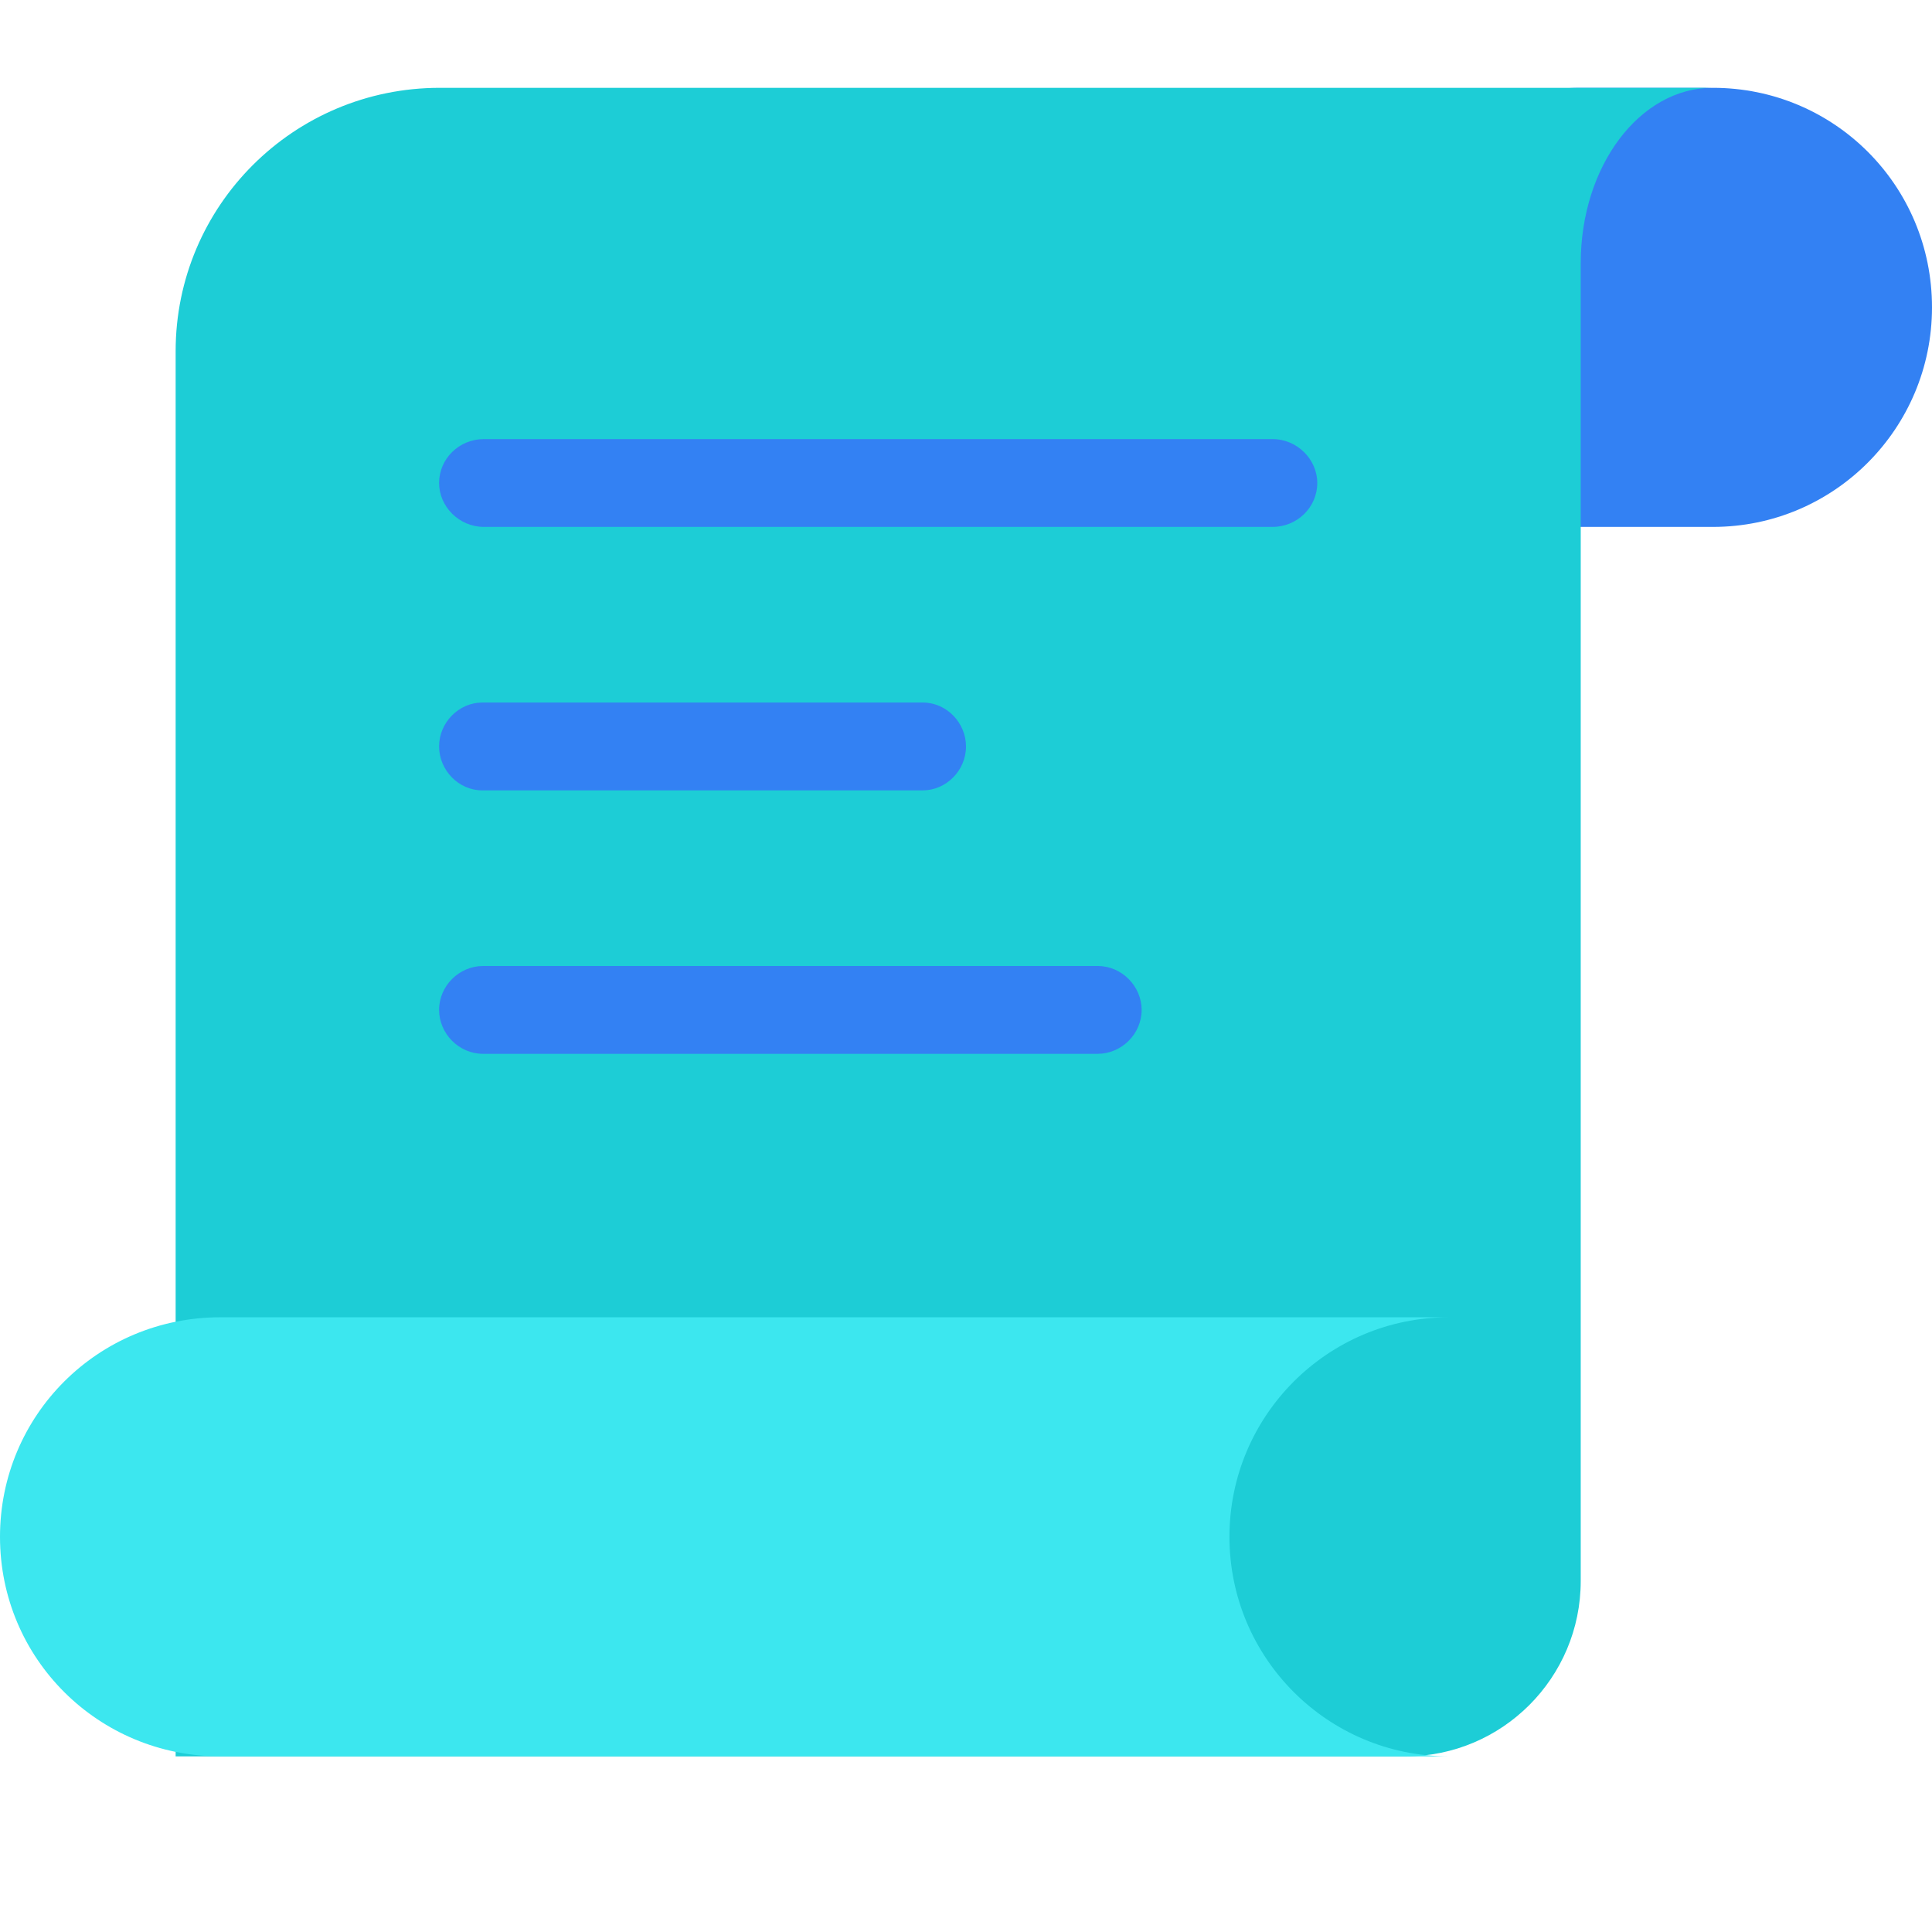
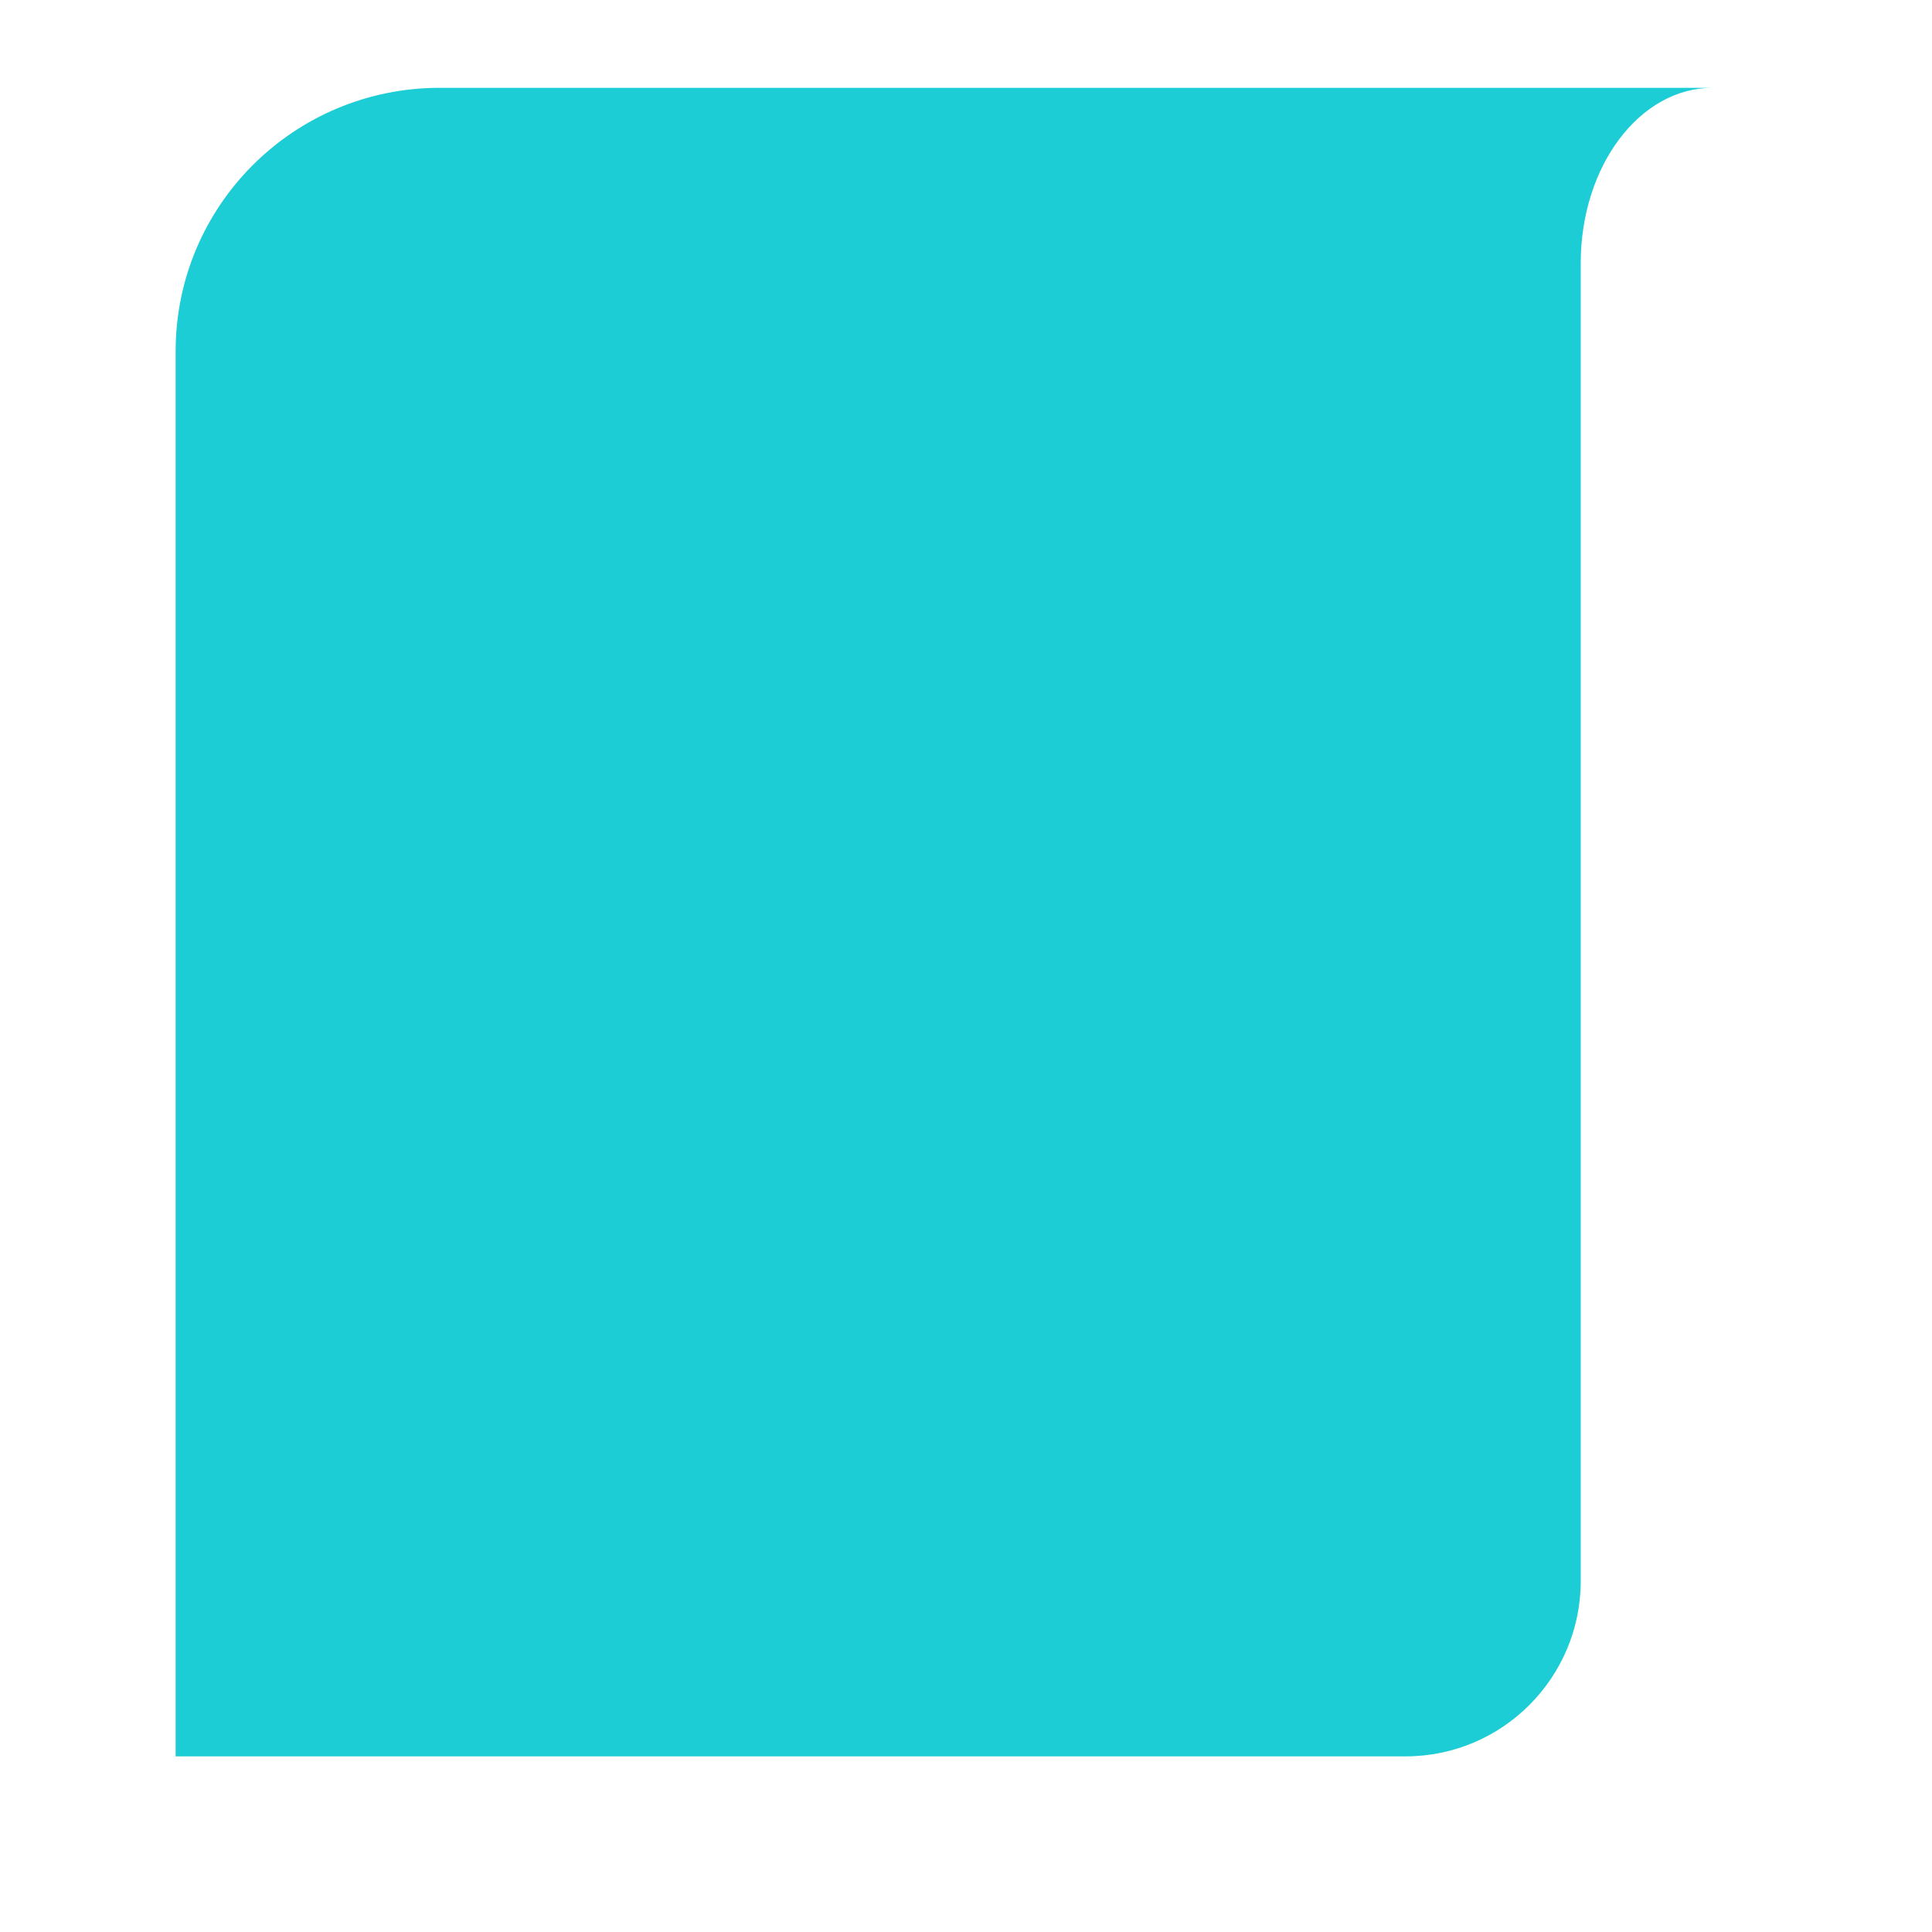
<svg xmlns="http://www.w3.org/2000/svg" width="22" height="22" viewBox="0 0 22 22">
  <g fill="none" fill-rule="evenodd" transform="translate(0 1)">
-     <path fill="#3381F3" d="M15.5,2.5 C15.5,1.119 16.617,4.66281993e-13 17.994,4.48788108e-13 L19.506,4.29592594e-13 C20.883,4.12091429e-13 22,1.11 22,2.5 L22,2.5 C22,3.881 20.883,5 19.506,5 L17.994,5 C16.617,5 15.5,3.89 15.5,2.5 L15.5,2.5 Z" />
    <path fill="#1DCDD6" d="M2,3 C2,1.343 3.344,-5.06970556e-13 5.008,-4.54747351e-13 L19.5,3.79006851e-19 L19.5,3.79006851e-19 C18.672,-1.41517021e-14 18,0.891 18,1.997 L18,17.003 C18,18.106 17.105,19 16.006,19 L2,19 L2,3 Z" />
-     <path fill="#3381F3" d="M5,4.5 C5,4.224 5.228,4 5.51,4 L14.49,4 C14.772,4 15,4.232 15,4.5 C15,4.776 14.772,5 14.49,5 L5.51,5 C5.228,5 5,4.768 5,4.5 Z M5,7.5 C5,7.224 5.228,7 5.491,7 L10.509,7 C10.78,7 11,7.232 11,7.5 C11,7.776 10.772,8 10.509,8 L5.491,8 C5.22,8 5,7.768 5,7.5 Z M5,10.5 C5,10.224 5.231,10 5.5,10 L12.5,10 C12.776,10 13,10.232 13,10.5 C13,10.776 12.769,11 12.5,11 L5.5,11 C5.224,11 5,10.768 5,10.5 Z" />
-     <path fill="#3CE7EF" d="M16.5,14 L2.509,14 C1.112,14 0,15.119 0,16.5 C0,17.89 1.123,19 2.509,19 L16.5,19 C15.119,19 14,17.881 14,16.5 C14,15.119 15.119,14 16.5,14 Z" />
  </g>
</svg>